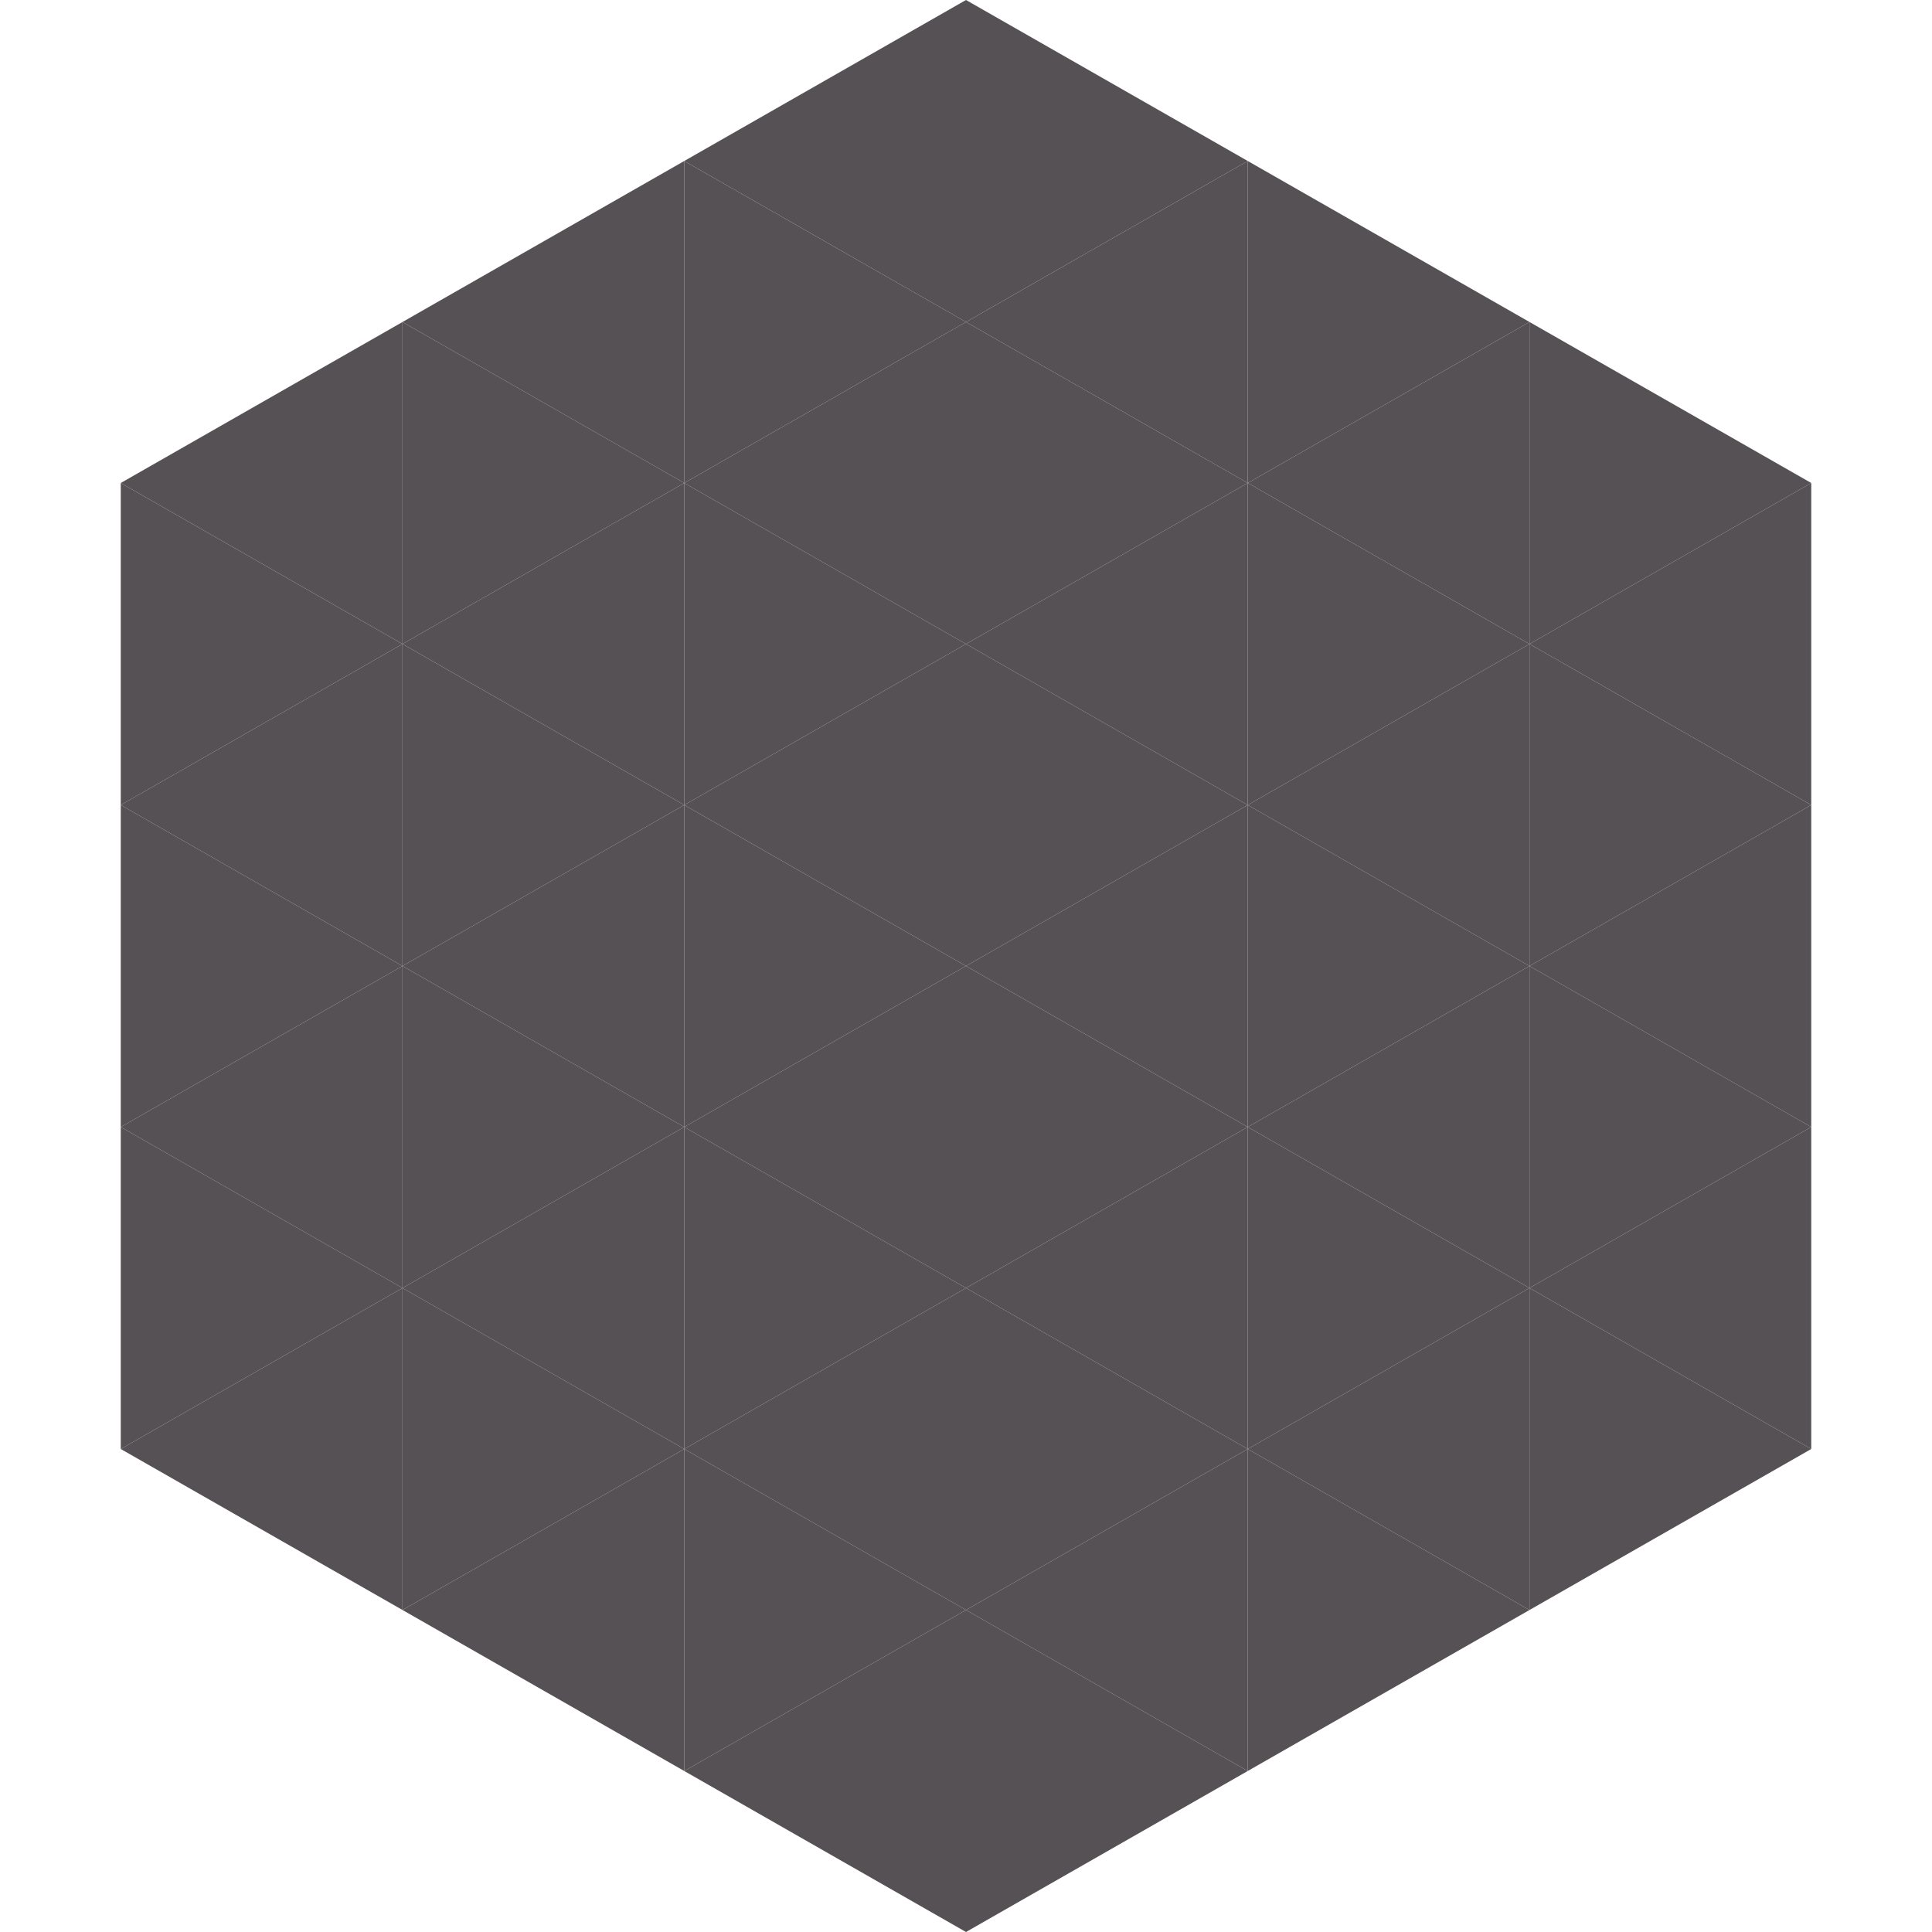
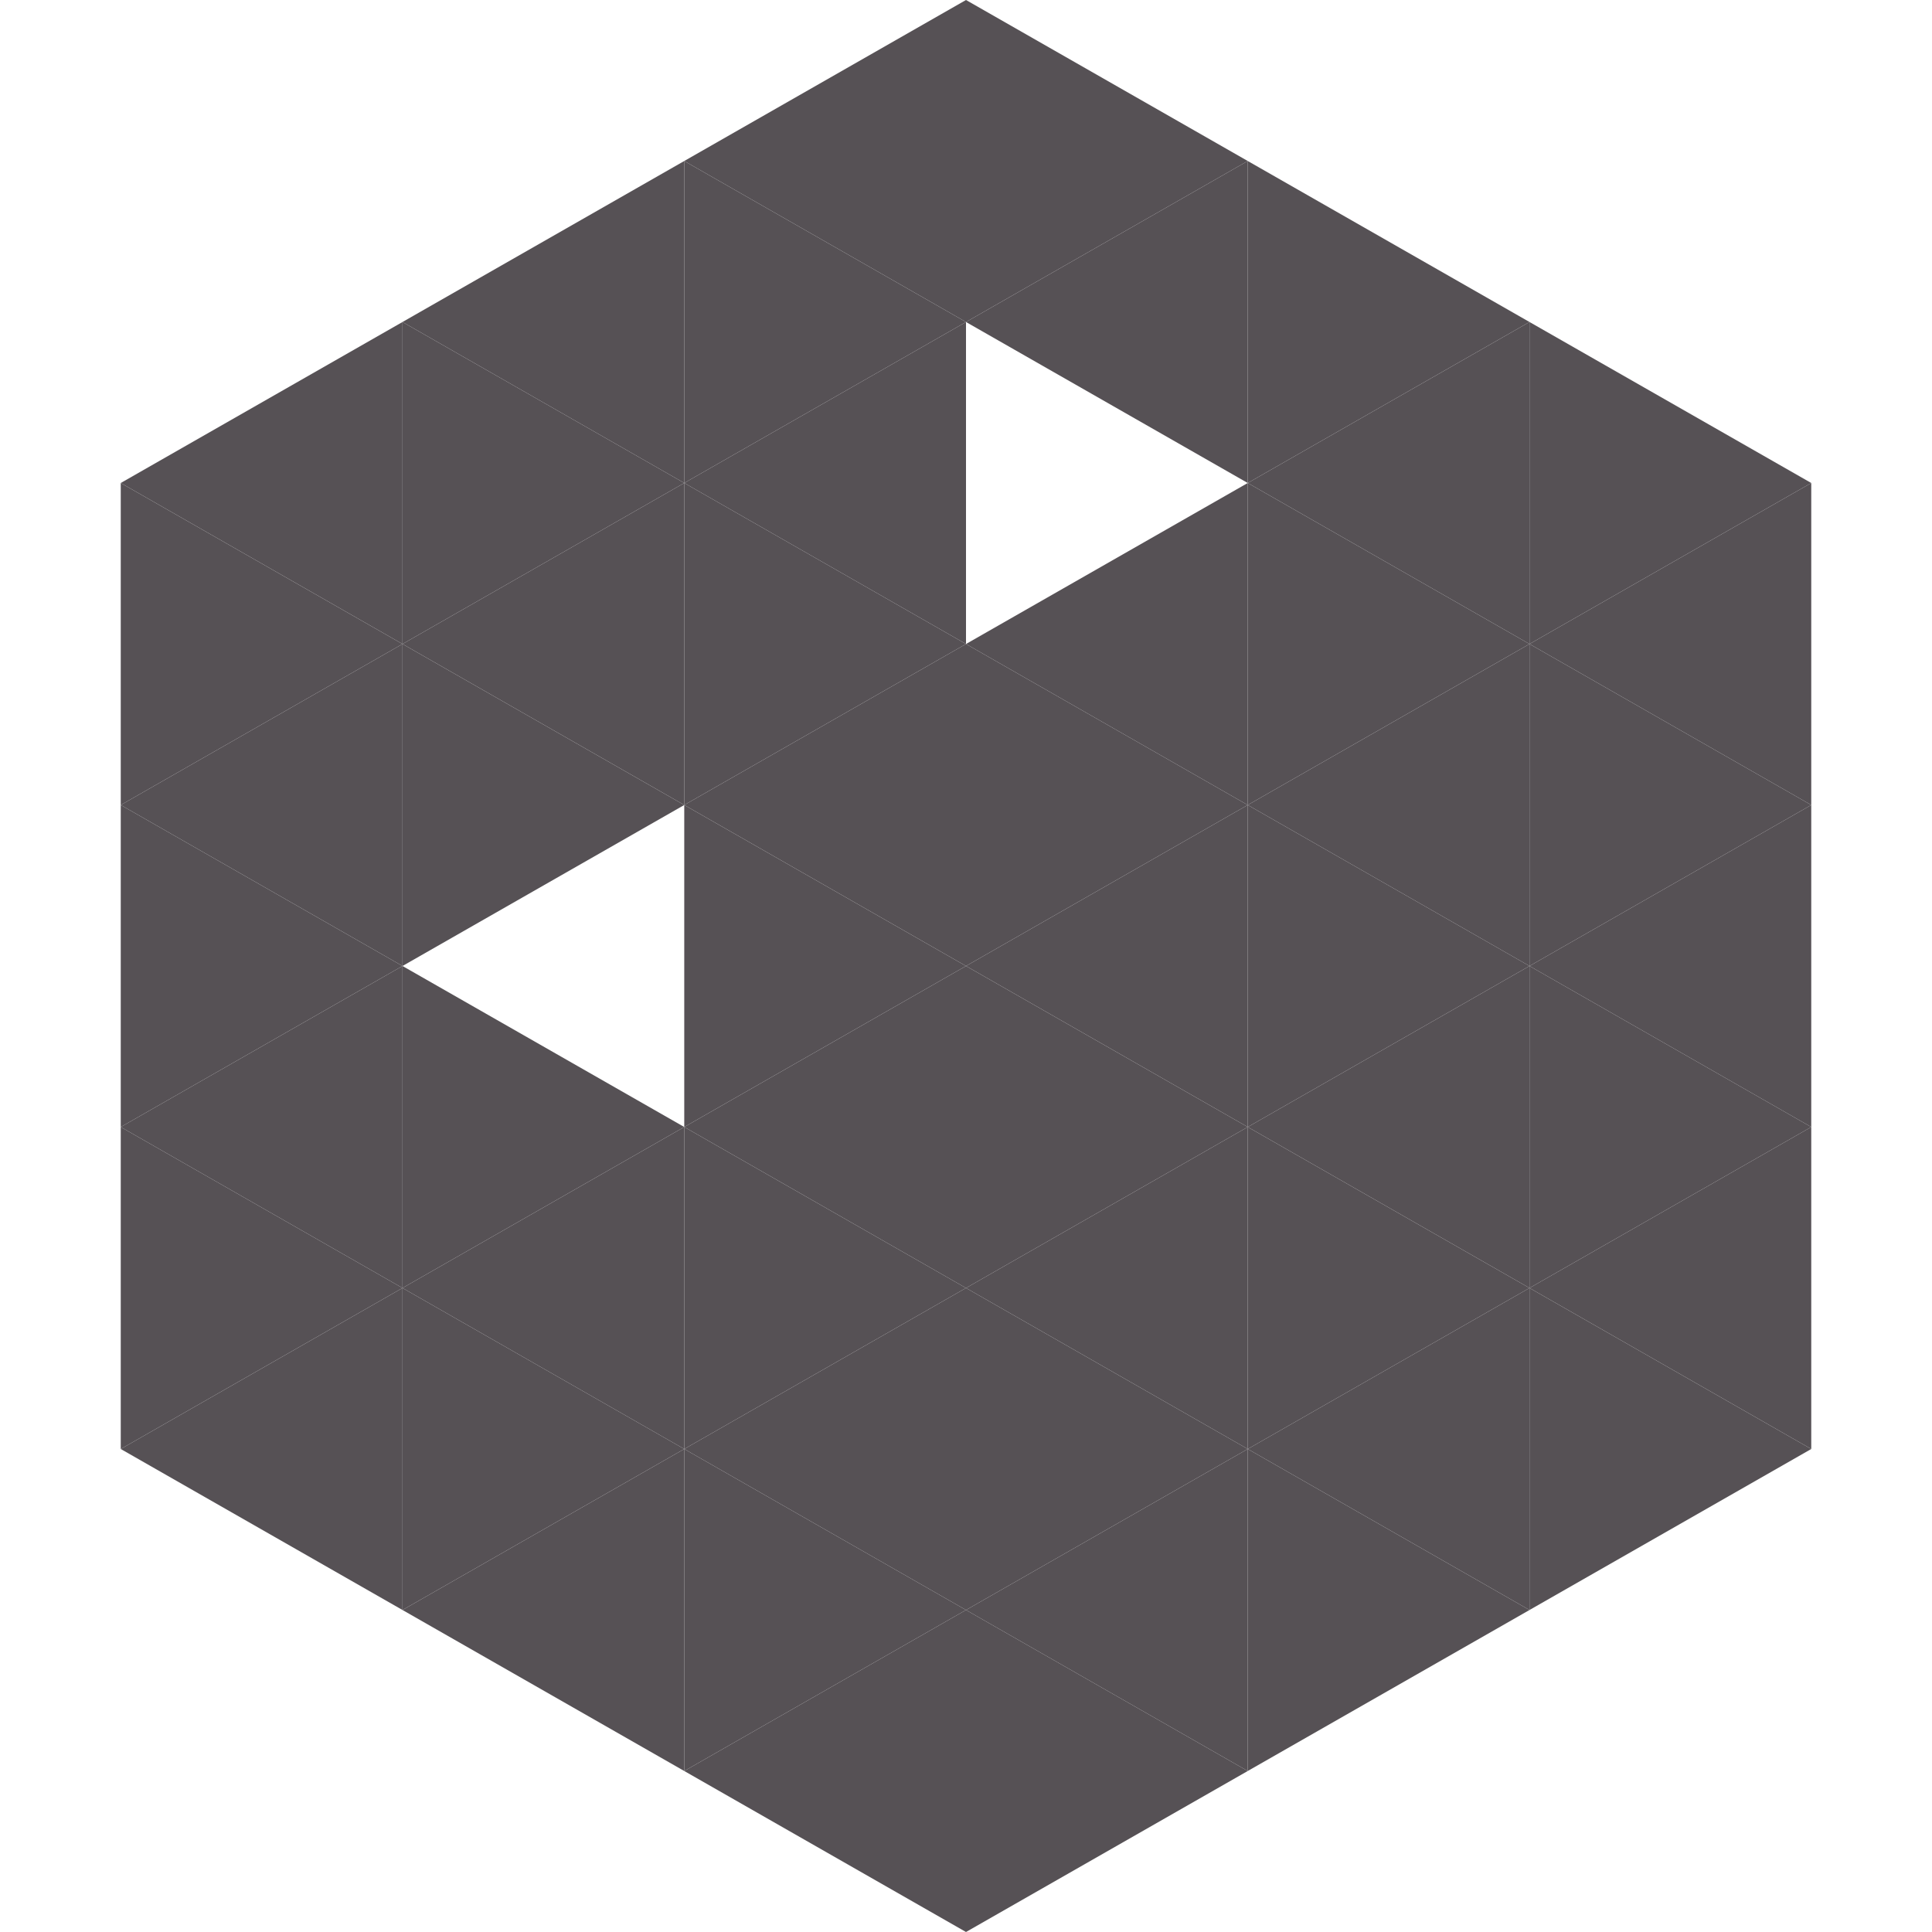
<svg xmlns="http://www.w3.org/2000/svg" width="240" height="240">
  <polygon points="50,40 15,60 50,80" style="fill:rgb(86,81,85)" />
  <polygon points="190,40 225,60 190,80" style="fill:rgb(86,81,85)" />
  <polygon points="15,60 50,80 15,100" style="fill:rgb(86,81,85)" />
  <polygon points="225,60 190,80 225,100" style="fill:rgb(86,81,85)" />
  <polygon points="50,80 15,100 50,120" style="fill:rgb(86,81,85)" />
  <polygon points="190,80 225,100 190,120" style="fill:rgb(86,81,85)" />
  <polygon points="15,100 50,120 15,140" style="fill:rgb(86,81,85)" />
  <polygon points="225,100 190,120 225,140" style="fill:rgb(86,81,85)" />
  <polygon points="50,120 15,140 50,160" style="fill:rgb(86,81,85)" />
  <polygon points="190,120 225,140 190,160" style="fill:rgb(86,81,85)" />
  <polygon points="15,140 50,160 15,180" style="fill:rgb(86,81,85)" />
  <polygon points="225,140 190,160 225,180" style="fill:rgb(86,81,85)" />
  <polygon points="50,160 15,180 50,200" style="fill:rgb(86,81,85)" />
  <polygon points="190,160 225,180 190,200" style="fill:rgb(86,81,85)" />
  <polygon points="15,180 50,200 15,220" style="fill:rgb(255,255,255); fill-opacity:0" />
  <polygon points="225,180 190,200 225,220" style="fill:rgb(255,255,255); fill-opacity:0" />
-   <polygon points="50,0 85,20 50,40" style="fill:rgb(255,255,255); fill-opacity:0" />
  <polygon points="190,0 155,20 190,40" style="fill:rgb(255,255,255); fill-opacity:0" />
  <polygon points="85,20 50,40 85,60" style="fill:rgb(86,81,85)" />
  <polygon points="155,20 190,40 155,60" style="fill:rgb(86,81,85)" />
  <polygon points="50,40 85,60 50,80" style="fill:rgb(86,81,85)" />
  <polygon points="190,40 155,60 190,80" style="fill:rgb(86,81,85)" />
  <polygon points="85,60 50,80 85,100" style="fill:rgb(86,81,85)" />
  <polygon points="155,60 190,80 155,100" style="fill:rgb(86,81,85)" />
  <polygon points="50,80 85,100 50,120" style="fill:rgb(86,81,85)" />
  <polygon points="190,80 155,100 190,120" style="fill:rgb(86,81,85)" />
-   <polygon points="85,100 50,120 85,140" style="fill:rgb(86,81,85)" />
  <polygon points="155,100 190,120 155,140" style="fill:rgb(86,81,85)" />
  <polygon points="50,120 85,140 50,160" style="fill:rgb(86,81,85)" />
  <polygon points="190,120 155,140 190,160" style="fill:rgb(86,81,85)" />
  <polygon points="85,140 50,160 85,180" style="fill:rgb(86,81,85)" />
  <polygon points="155,140 190,160 155,180" style="fill:rgb(86,81,85)" />
  <polygon points="50,160 85,180 50,200" style="fill:rgb(86,81,85)" />
  <polygon points="190,160 155,180 190,200" style="fill:rgb(86,81,85)" />
  <polygon points="85,180 50,200 85,220" style="fill:rgb(86,81,85)" />
  <polygon points="155,180 190,200 155,220" style="fill:rgb(86,81,85)" />
  <polygon points="120,0 85,20 120,40" style="fill:rgb(86,81,85)" />
  <polygon points="120,0 155,20 120,40" style="fill:rgb(86,81,85)" />
  <polygon points="85,20 120,40 85,60" style="fill:rgb(86,81,85)" />
  <polygon points="155,20 120,40 155,60" style="fill:rgb(86,81,85)" />
  <polygon points="120,40 85,60 120,80" style="fill:rgb(86,81,85)" />
-   <polygon points="120,40 155,60 120,80" style="fill:rgb(86,81,85)" />
  <polygon points="85,60 120,80 85,100" style="fill:rgb(86,81,85)" />
  <polygon points="155,60 120,80 155,100" style="fill:rgb(86,81,85)" />
  <polygon points="120,80 85,100 120,120" style="fill:rgb(86,81,85)" />
  <polygon points="120,80 155,100 120,120" style="fill:rgb(86,81,85)" />
  <polygon points="85,100 120,120 85,140" style="fill:rgb(86,81,85)" />
  <polygon points="155,100 120,120 155,140" style="fill:rgb(86,81,85)" />
  <polygon points="120,120 85,140 120,160" style="fill:rgb(86,81,85)" />
  <polygon points="120,120 155,140 120,160" style="fill:rgb(86,81,85)" />
  <polygon points="85,140 120,160 85,180" style="fill:rgb(86,81,85)" />
  <polygon points="155,140 120,160 155,180" style="fill:rgb(86,81,85)" />
  <polygon points="120,160 85,180 120,200" style="fill:rgb(86,81,85)" />
  <polygon points="120,160 155,180 120,200" style="fill:rgb(86,81,85)" />
  <polygon points="85,180 120,200 85,220" style="fill:rgb(86,81,85)" />
  <polygon points="155,180 120,200 155,220" style="fill:rgb(86,81,85)" />
  <polygon points="120,200 85,220 120,240" style="fill:rgb(86,81,85)" />
  <polygon points="120,200 155,220 120,240" style="fill:rgb(86,81,85)" />
  <polygon points="85,220 120,240 85,260" style="fill:rgb(255,255,255); fill-opacity:0" />
-   <polygon points="155,220 120,240 155,260" style="fill:rgb(255,255,255); fill-opacity:0" />
</svg>